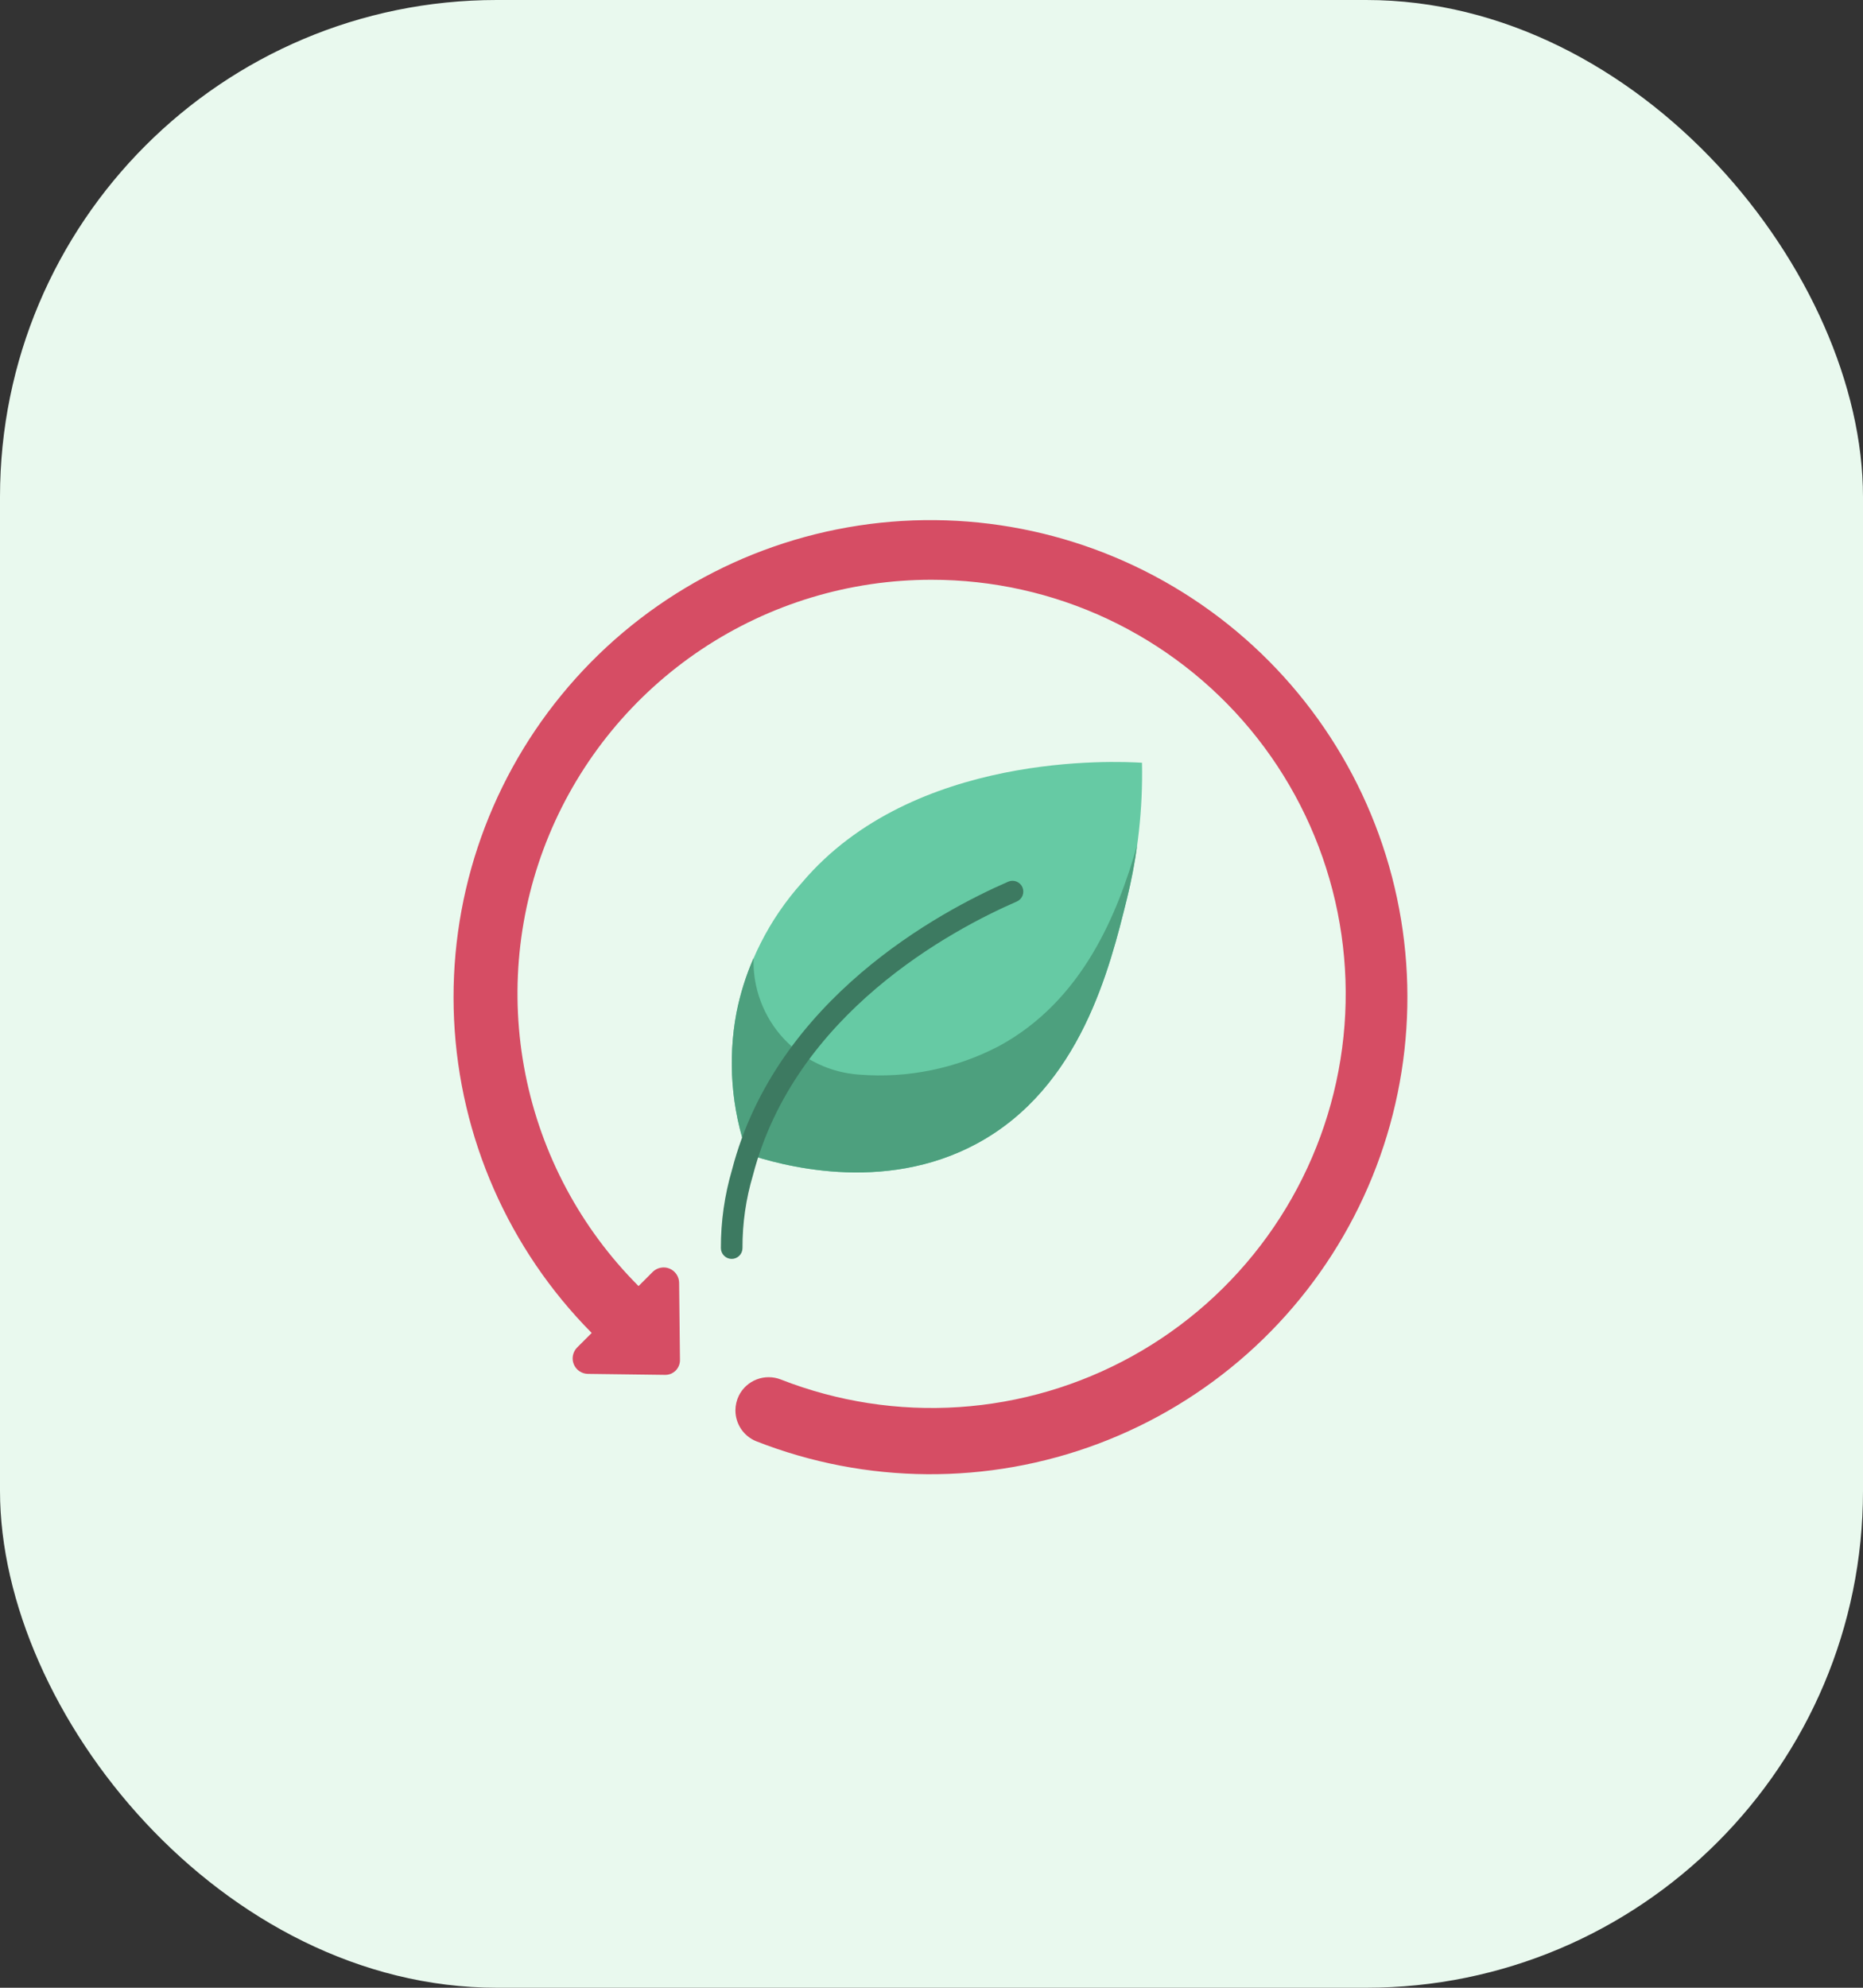
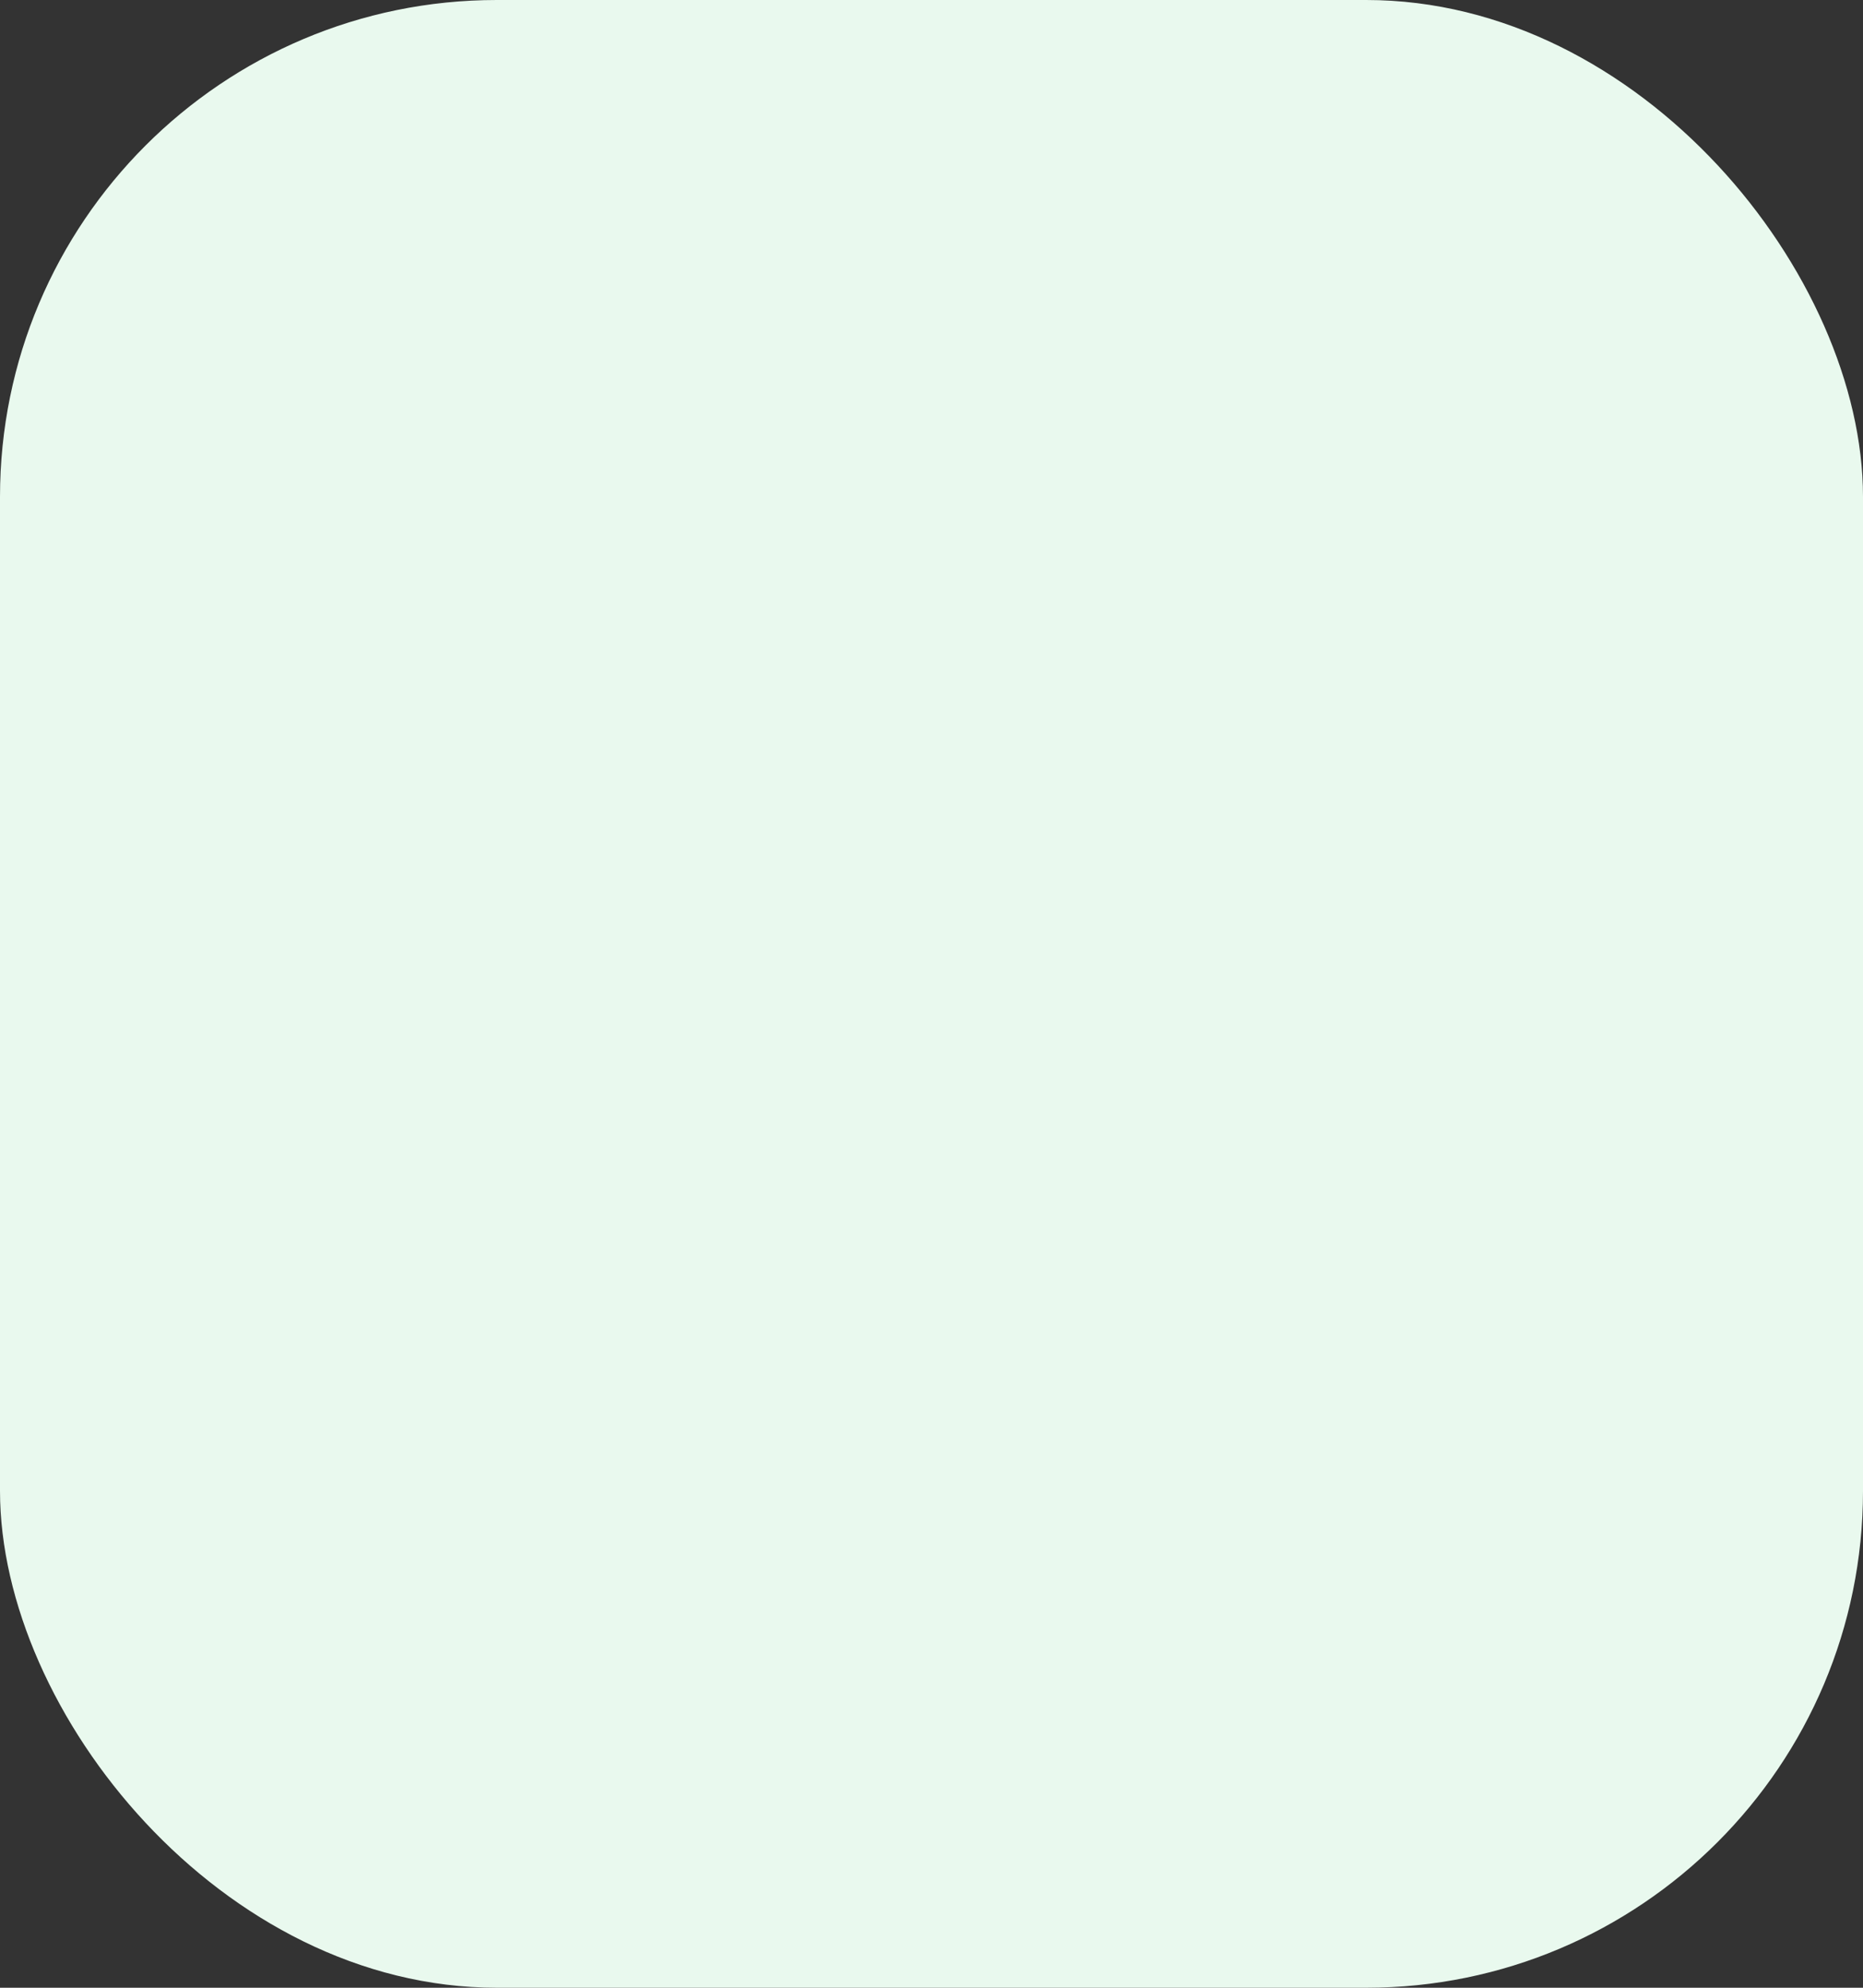
<svg xmlns="http://www.w3.org/2000/svg" width="60" height="64" viewBox="0 0 60 64" fill="none">
  <rect x="0" y="0" width="60" height="64" fill="#333333" stroke="none" />
  <rect width="60" height="64" rx="16" fill="#E9F9EE" />
  <g clip-path="url(#clip0_1311_7525)">
    <path d="M30 18.667C27.364 18.665 24.788 19.445 22.595 20.907C20.403 22.37 18.694 24.45 17.684 26.885C16.674 29.319 16.408 31.998 16.921 34.584C17.434 37.169 18.702 39.544 20.565 41.408L21.029 40.944C21.1 40.877 21.188 40.833 21.284 40.816C21.38 40.798 21.478 40.809 21.567 40.847C21.657 40.885 21.733 40.948 21.787 41.029C21.841 41.11 21.871 41.204 21.872 41.301L21.899 43.787C21.9 43.85 21.888 43.913 21.864 43.972C21.841 44.031 21.805 44.084 21.761 44.129C21.716 44.173 21.662 44.209 21.604 44.233C21.545 44.256 21.482 44.268 21.419 44.267L18.933 44.235C18.836 44.233 18.742 44.204 18.661 44.149C18.581 44.095 18.518 44.018 18.481 43.929C18.443 43.839 18.433 43.741 18.451 43.645C18.469 43.55 18.514 43.462 18.581 43.392L19.056 42.917C16.383 40.22 14.804 36.627 14.624 32.834C14.444 29.041 15.676 25.316 18.082 22.377C20.487 19.438 23.896 17.495 27.65 16.922C31.404 16.349 35.237 17.187 38.41 19.275C41.582 21.362 43.869 24.551 44.829 28.225C45.788 31.899 45.353 35.799 43.606 39.171C41.86 42.543 38.926 45.148 35.371 46.484C31.816 47.82 27.892 47.792 24.357 46.405C24.158 46.325 23.988 46.188 23.868 46.01C23.748 45.832 23.685 45.622 23.685 45.408C23.686 45.243 23.724 45.081 23.797 44.933C23.917 44.694 24.122 44.508 24.372 44.413C24.621 44.317 24.898 44.318 25.147 44.416C26.973 45.131 28.934 45.434 30.89 45.304C32.846 45.174 34.75 44.614 36.466 43.664C38.181 42.715 39.666 41.398 40.814 39.809C41.962 38.219 42.746 36.397 43.109 34.47C43.473 32.543 43.406 30.559 42.915 28.661C42.424 26.763 41.521 24.996 40.269 23.487C39.017 21.978 37.447 20.764 35.673 19.93C33.898 19.097 31.961 18.666 30 18.667Z" fill="#D64D64" />
-     <path d="M24.072 37.159C23.554 35.7 23.432 34.13 23.719 32.608C24.039 31.044 24.77 29.595 25.837 28.408C29.409 24.194 35.948 24.507 36.779 24.558C36.81 26.03 36.647 27.499 36.296 28.929C35.735 31.197 34.795 35.005 31.485 36.808C28.426 38.474 25.066 37.491 24.072 37.159Z" fill="#66CAA4" />
-     <path d="M36.623 27.214C36.545 27.791 36.436 28.364 36.296 28.929C35.736 31.197 34.793 35.006 31.485 36.807C28.428 38.474 25.068 37.489 24.073 37.159C23.555 35.7 23.433 34.13 23.718 32.609C23.836 32.004 24.02 31.414 24.268 30.849V30.892C24.25 31.83 24.595 32.74 25.23 33.43C25.866 34.121 26.743 34.54 27.68 34.6C29.237 34.723 30.798 34.403 32.181 33.677C34.87 32.213 35.993 29.423 36.623 27.214Z" fill="#4DA07E" />
+     <path d="M24.072 37.159C23.554 35.7 23.432 34.13 23.719 32.608C24.039 31.044 24.77 29.595 25.837 28.408C29.409 24.194 35.948 24.507 36.779 24.558C36.81 26.03 36.647 27.499 36.296 28.929C28.426 38.474 25.066 37.491 24.072 37.159Z" fill="#66CAA4" />
    <path d="M23.565 40.533C23.473 40.533 23.384 40.496 23.319 40.431C23.254 40.366 23.217 40.277 23.217 40.185C23.214 39.331 23.335 38.481 23.576 37.662C25.006 32.162 30.272 29.344 32.47 28.388C32.554 28.351 32.65 28.349 32.736 28.383C32.822 28.416 32.891 28.483 32.928 28.567C32.965 28.652 32.966 28.748 32.933 28.834C32.899 28.92 32.832 28.989 32.748 29.026C30.643 29.941 25.603 32.633 24.25 37.838C24.023 38.599 23.909 39.39 23.913 40.185C23.913 40.277 23.876 40.366 23.811 40.431C23.746 40.496 23.657 40.533 23.565 40.533Z" fill="#3D7A61" />
  </g>
  <defs>
    <clipPath id="clip0_1311_7525">
-       <rect width="32" height="32" fill="white" transform="translate(14 16)" />
-     </clipPath>
+       </clipPath>
  </defs>
</svg>